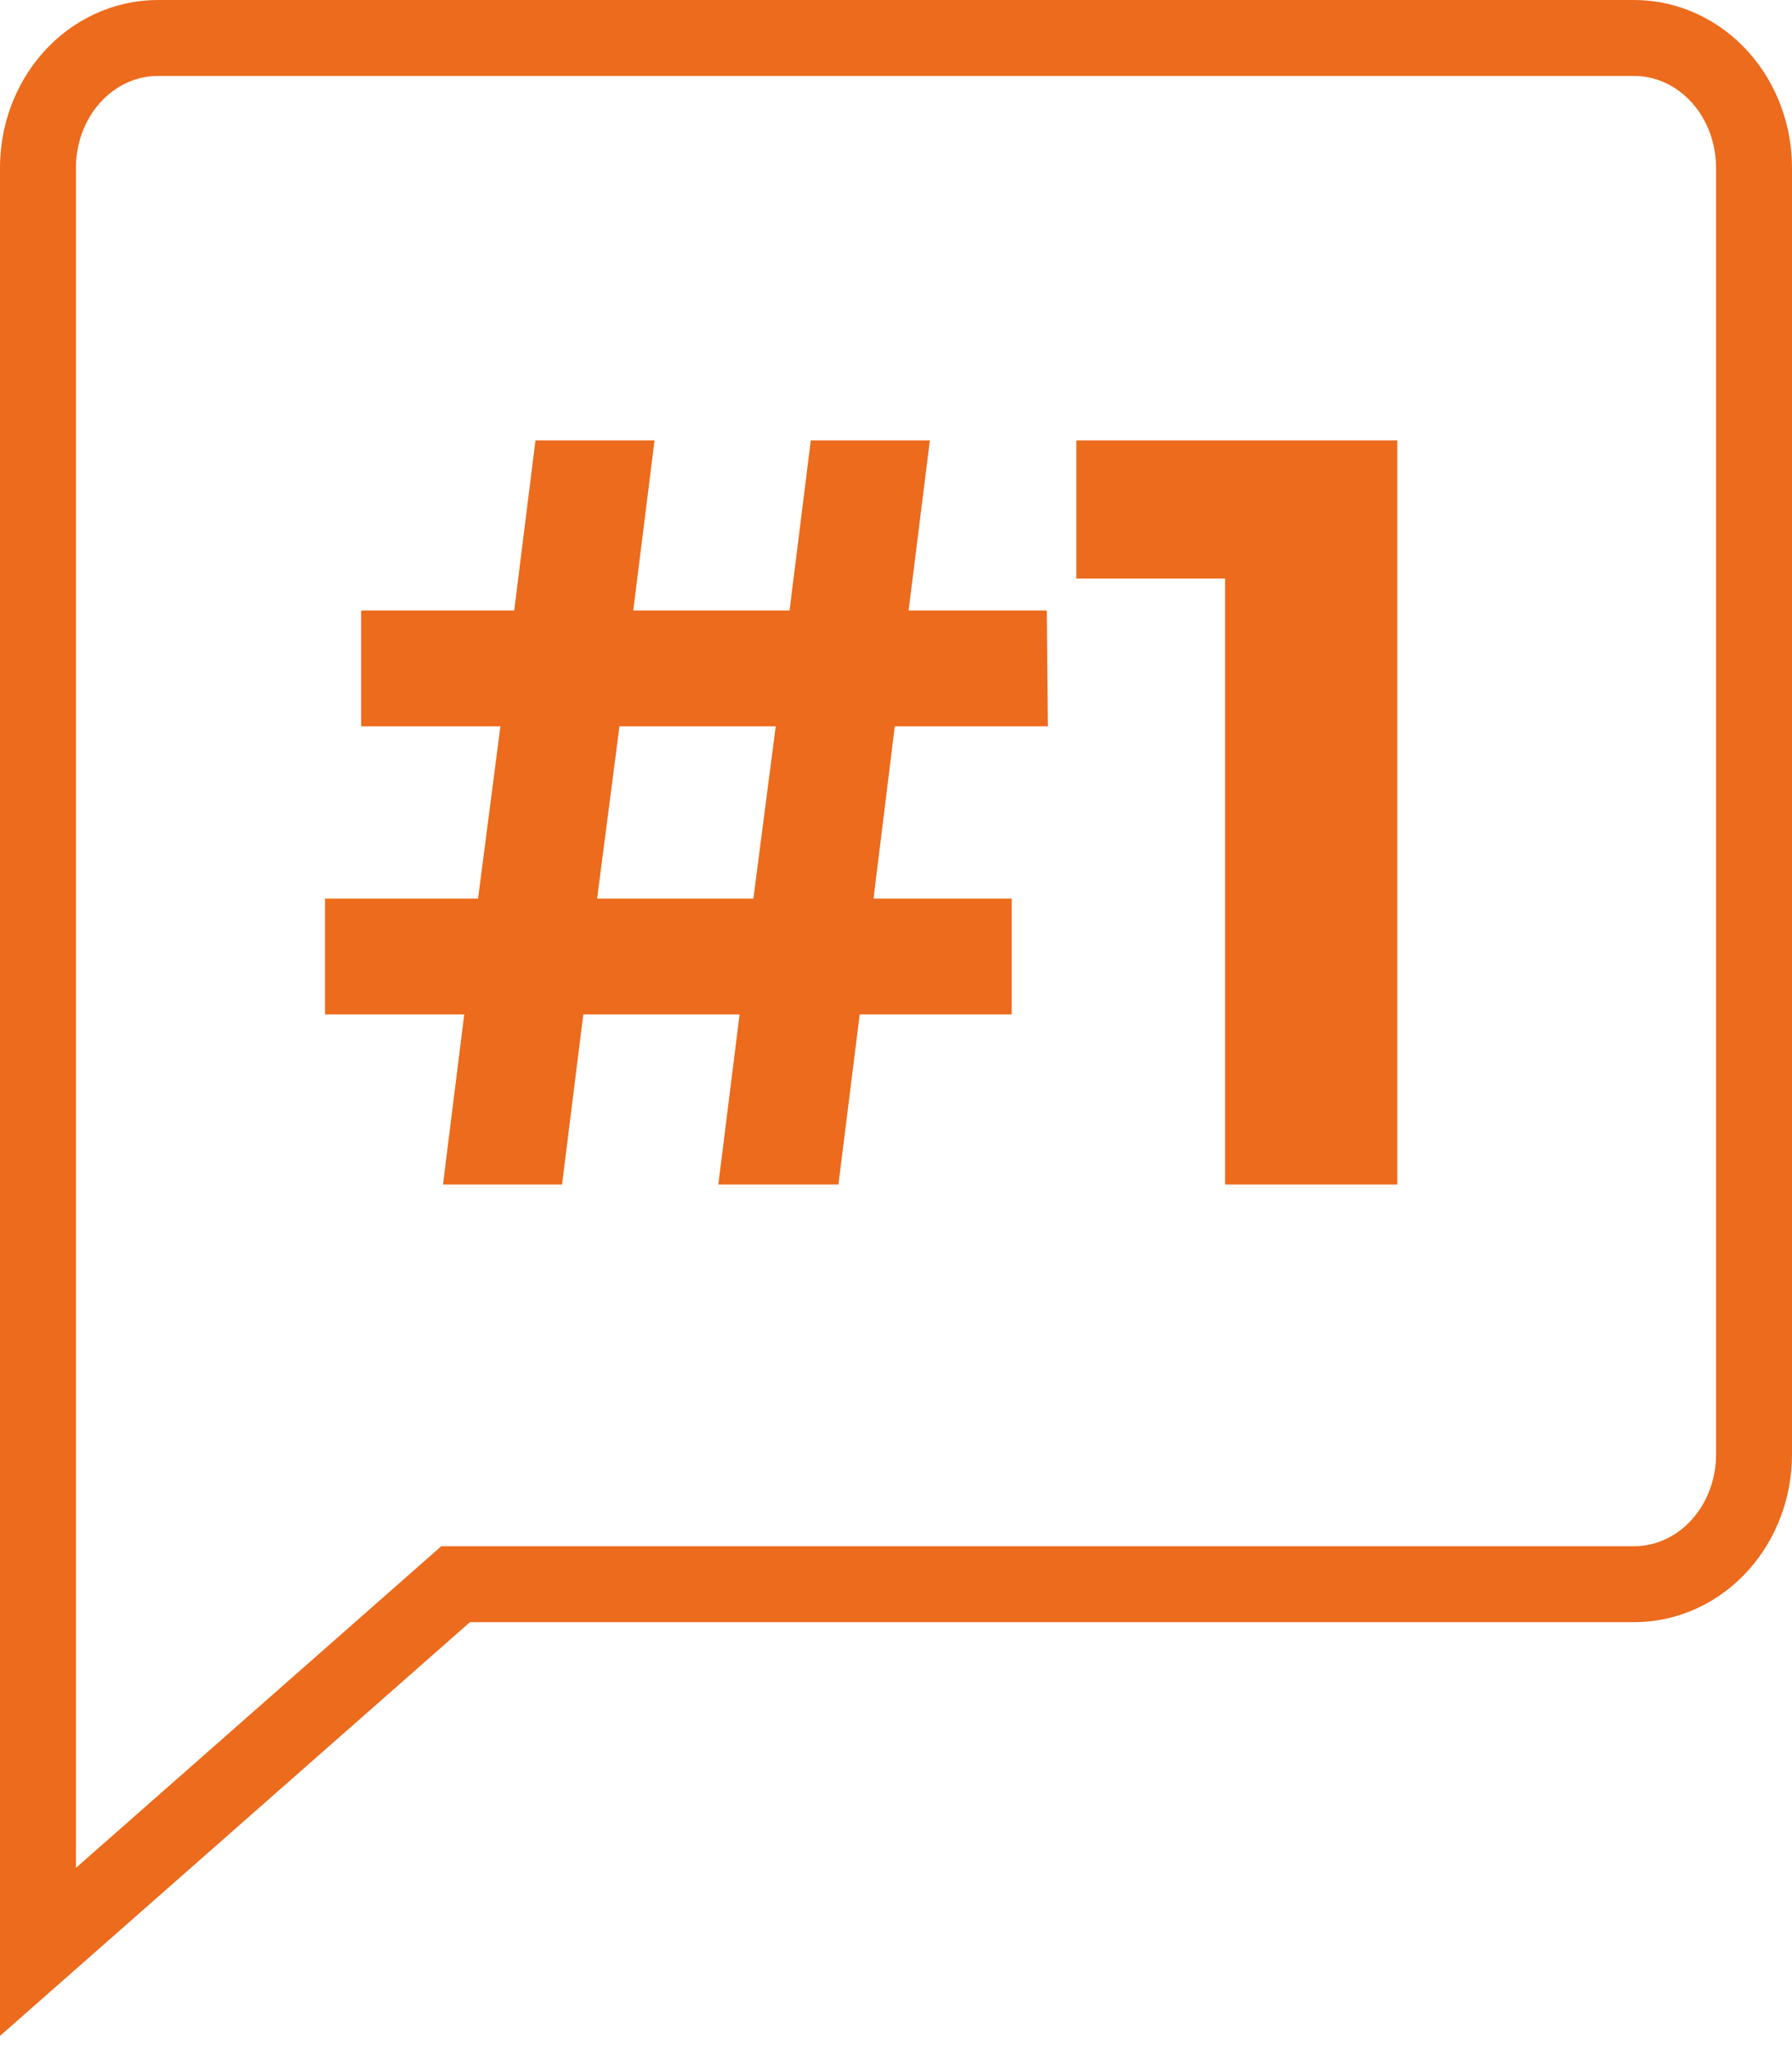
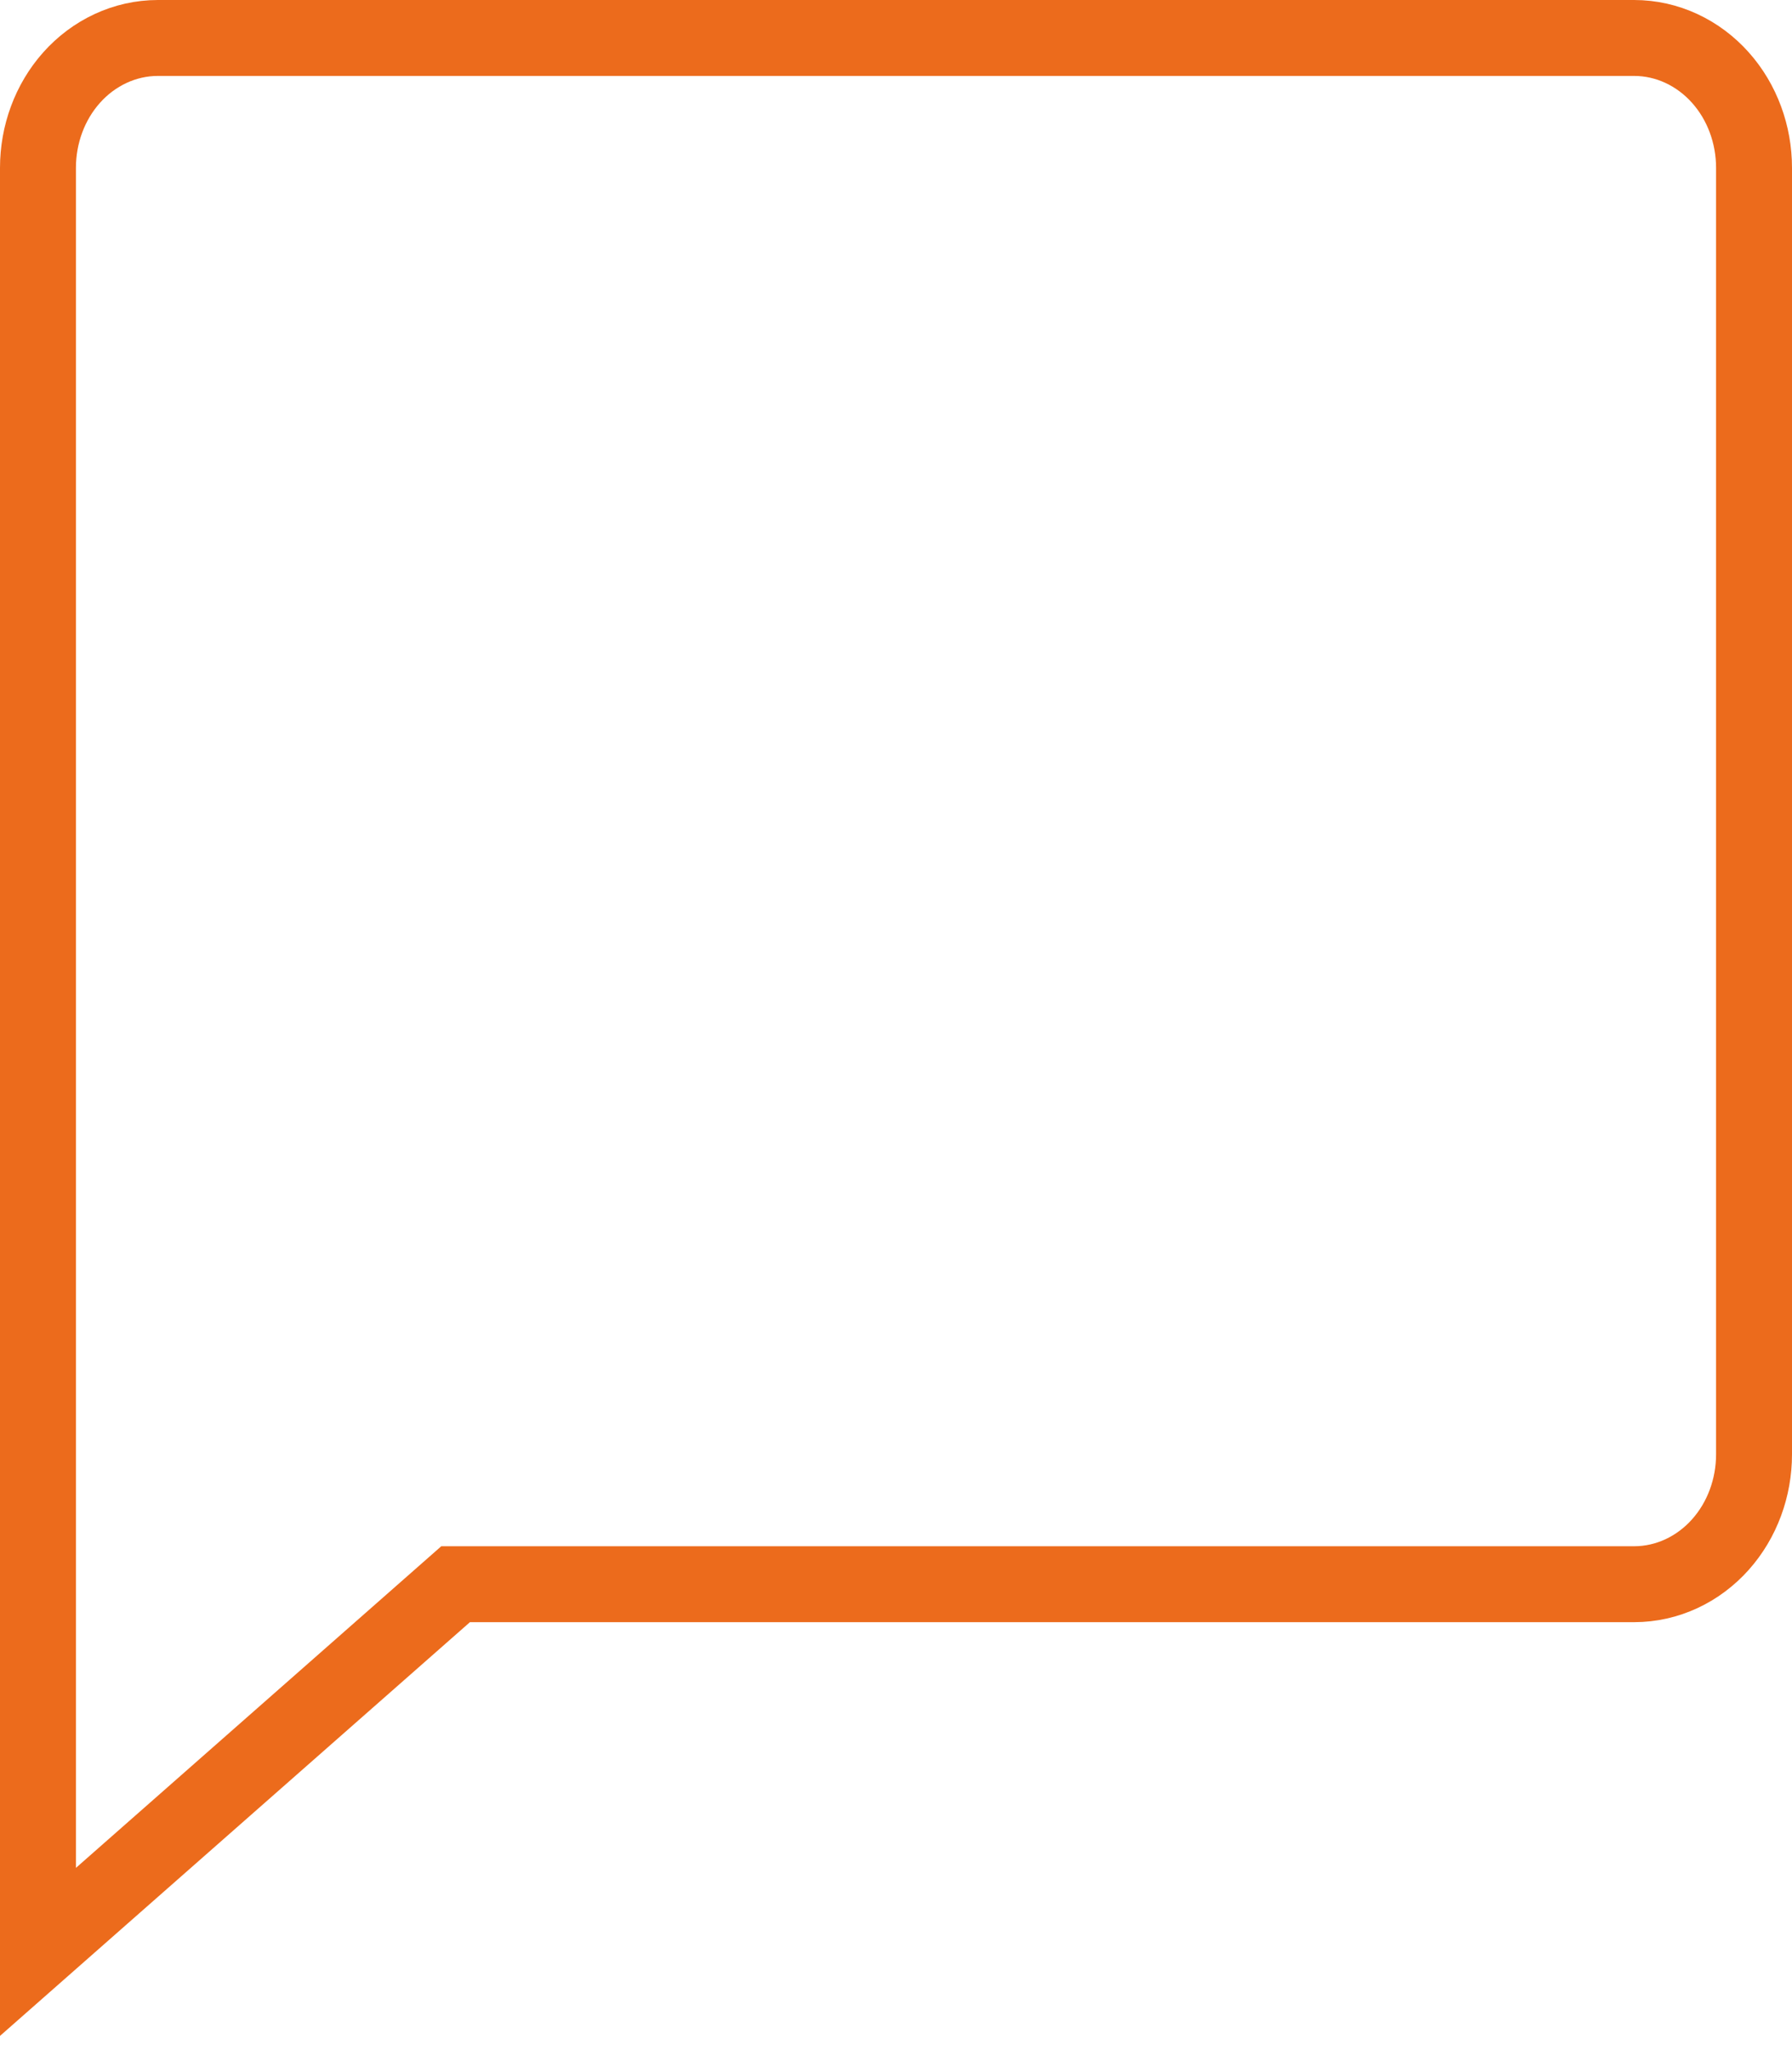
<svg xmlns="http://www.w3.org/2000/svg" width="118" height="135" viewBox="0 0 118 135" fill="none">
  <g clip-path="url(#clip0_2853_5537)">
    <path d="M107.6 2.5C109.792 2.5 111.829 3.479 113.283 5.107C114.729 6.727 115.5 8.87 115.5 11.052V95.769C115.5 97.951 114.729 100.093 113.283 101.713C111.829 103.342 109.792 104.32 107.6 104.32H30.001L6.652 124.876L2.5 128.532V11.052C2.5 8.87 3.271 6.727 4.717 5.107C6.171 3.479 8.208 2.5 10.4 2.5H107.6Z" stroke="#EC6B1C" stroke-width="5" />
-     <path d="M57.52 59.17H66.62V66.8H56.61L55.21 78H47.3L48.7 66.8H38.41L37.01 78H29.17L30.57 66.8H21.4V59.17H31.48L32.95 47.83H23.78V40.2H33.86L35.26 29H43.1L41.7 40.2H51.99L53.39 29H61.23L59.83 40.2H68.93L69 47.83H58.92L57.52 59.17ZM49.61 59.17L51.08 47.83H40.79L39.32 59.17H49.61ZM92.011 29V78H80.671V38.1H70.871V29H92.011Z" fill="#EC6B1C" />
  </g>
  <defs>
    <clipPath id="clip0_2853_5537">
      <rect width="118" height="135" fill="white" />
    </clipPath>
  </defs>
</svg>